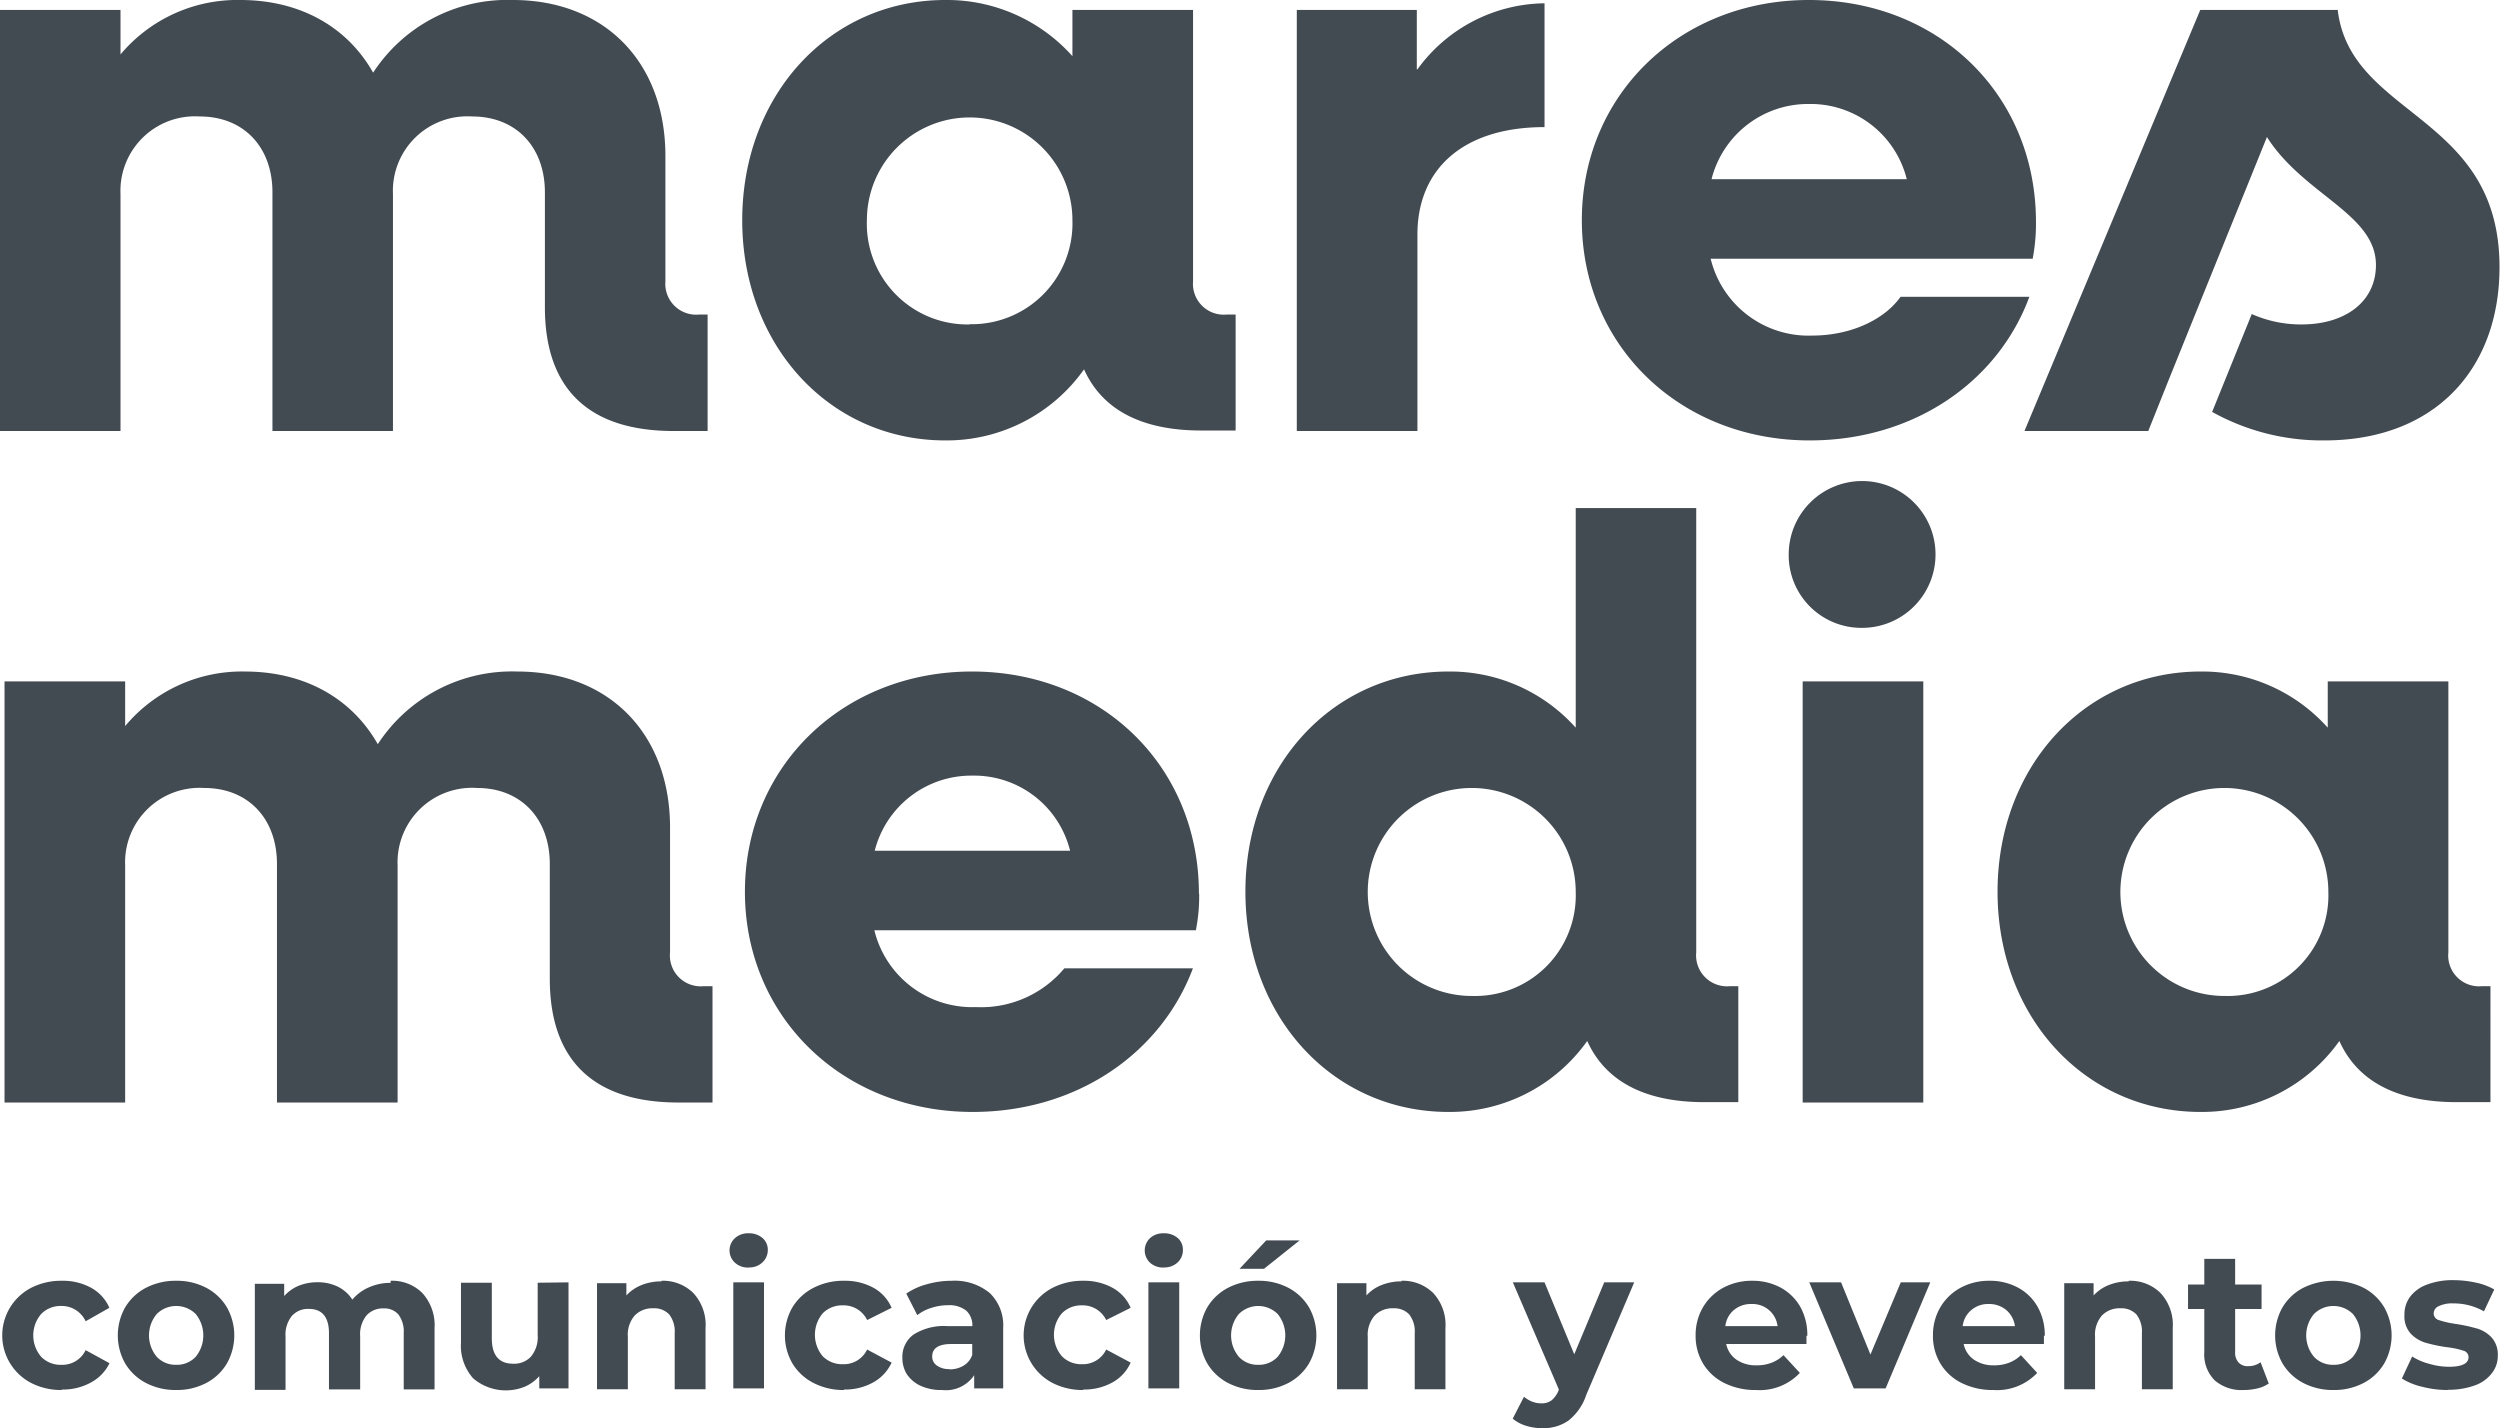
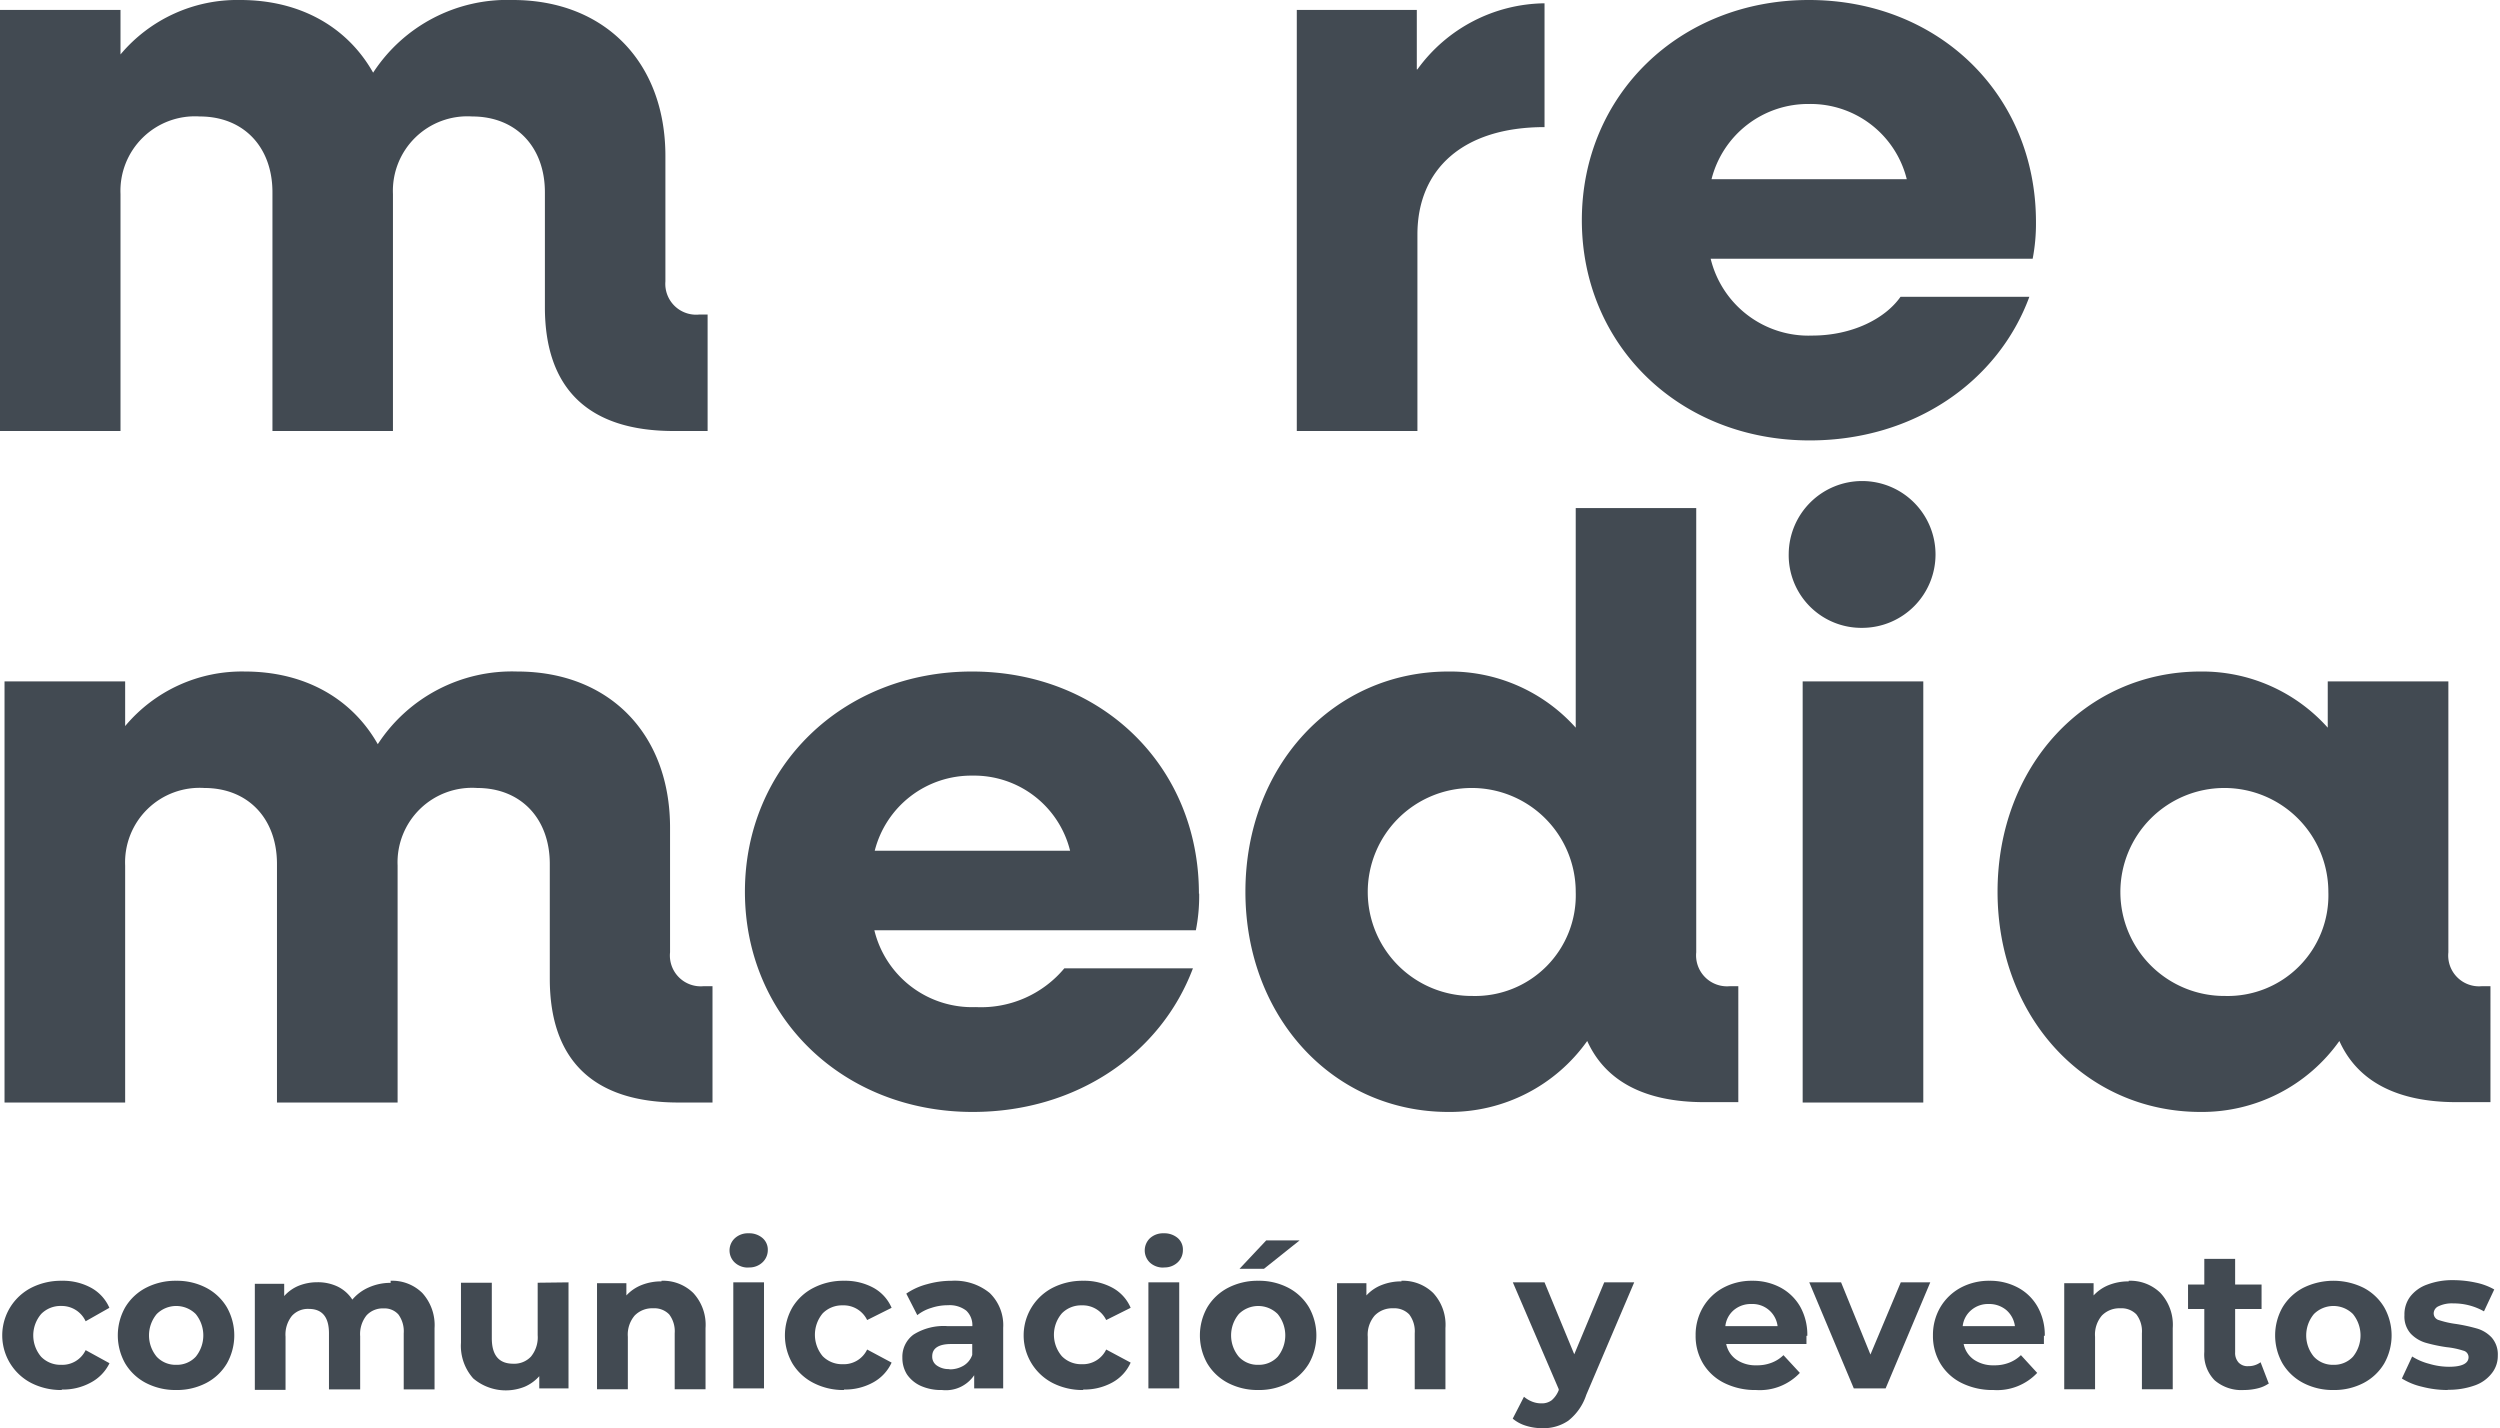
<svg xmlns="http://www.w3.org/2000/svg" viewBox="0 0 204.35 116.74">
  <defs>
    <style>.cls-1{fill:#424a52;}</style>
  </defs>
  <title>maresmedia-logotipo-negro</title>
  <g id="Capa_2" data-name="Capa 2">
    <g id="Capa_1-2" data-name="Capa 1">
      <path class="cls-1" d="M5.05,113.62a5.37,5.37,0,0,1-2.49-.57,4.38,4.38,0,0,1,0-7.79,5.37,5.37,0,0,1,2.49-.57,4.8,4.8,0,0,1,2.39.57,3.41,3.41,0,0,1,1.5,1.64L7,108A2.15,2.15,0,0,0,5,106.75a2.21,2.21,0,0,0-1.63.65,2.69,2.69,0,0,0,0,3.51,2.21,2.21,0,0,0,1.63.65,2.11,2.11,0,0,0,2-1.2l1.95,1.07A3.53,3.53,0,0,1,7.44,113a4.7,4.7,0,0,1-2.39.58Z" />
      <path class="cls-1" d="M14.4,113.62a5.25,5.25,0,0,1-2.46-.57,4.27,4.27,0,0,1-1.7-1.59,4.66,4.66,0,0,1,0-4.61,4.27,4.27,0,0,1,1.7-1.59,5.25,5.25,0,0,1,2.46-.57,5.18,5.18,0,0,1,2.45.57,4.25,4.25,0,0,1,1.69,1.59,4.66,4.66,0,0,1,0,4.61,4.25,4.25,0,0,1-1.69,1.59,5.18,5.18,0,0,1-2.45.57Zm0-2.06A2.1,2.1,0,0,0,16,110.9a2.77,2.77,0,0,0,0-3.49,2.26,2.26,0,0,0-3.19,0,2.73,2.73,0,0,0,0,3.49,2.11,2.11,0,0,0,1.6.66Z" />
      <path class="cls-1" d="M31.93,104.69a3.49,3.49,0,0,1,2.59,1,3.91,3.91,0,0,1,1,2.88v5H33v-4.58a2.34,2.34,0,0,0-.43-1.54,1.51,1.51,0,0,0-1.21-.5,1.79,1.79,0,0,0-1.4.57,2.44,2.44,0,0,0-.52,1.7v4.35H26.89v-4.58q0-2-1.65-2a1.76,1.76,0,0,0-1.38.57,2.44,2.44,0,0,0-.52,1.7v4.35H20.83v-8.67h2.4v1a3.22,3.22,0,0,1,1.18-.84,4.06,4.06,0,0,1,1.54-.29,3.74,3.74,0,0,1,1.66.36,3,3,0,0,1,1.19,1.06,3.68,3.68,0,0,1,1.35-1,4.36,4.36,0,0,1,1.78-.37Z" />
      <path class="cls-1" d="M46.47,104.82v8.67H44.08v-1a3.4,3.4,0,0,1-1.19.86,4.12,4.12,0,0,1-4.21-.68,4,4,0,0,1-1-2.92v-4.9H40.2v4.53c0,1.4.58,2.09,1.75,2.09a1.87,1.87,0,0,0,1.45-.58,2.48,2.48,0,0,0,.55-1.75v-4.29Z" />
      <path class="cls-1" d="M54.07,104.69a3.53,3.53,0,0,1,2.6,1,3.83,3.83,0,0,1,1,2.87v5H55.15v-4.58a2.28,2.28,0,0,0-.45-1.54,1.68,1.68,0,0,0-1.3-.5,2,2,0,0,0-1.52.59,2.4,2.4,0,0,0-.56,1.74v4.29H48.8v-8.67h2.4v1a3.39,3.39,0,0,1,1.24-.85,4.34,4.34,0,0,1,1.63-.3Z" />
      <path class="cls-1" d="M59.94,104.82h2.51v8.67H59.94v-8.67Zm1.25-1.21a1.57,1.57,0,0,1-1.12-.4,1.36,1.36,0,0,1,0-2,1.57,1.57,0,0,1,1.12-.4,1.66,1.66,0,0,1,1.13.38,1.25,1.25,0,0,1,.44,1,1.37,1.37,0,0,1-.44,1,1.54,1.54,0,0,1-1.13.41Z" />
      <path class="cls-1" d="M69,113.62a5.31,5.31,0,0,1-2.49-.57,4.29,4.29,0,0,1-1.73-1.59,4.59,4.59,0,0,1,0-4.61,4.29,4.29,0,0,1,1.73-1.59,5.31,5.31,0,0,1,2.49-.57,4.83,4.83,0,0,1,2.39.57,3.39,3.39,0,0,1,1.49,1.64l-2,1a2.13,2.13,0,0,0-2-1.2,2.22,2.22,0,0,0-1.63.65,2.73,2.73,0,0,0,0,3.51,2.22,2.22,0,0,0,1.63.65,2.11,2.11,0,0,0,2-1.2l2,1.07A3.51,3.51,0,0,1,71.37,113a4.73,4.73,0,0,1-2.39.58Z" />
      <path class="cls-1" d="M77.81,104.69a4.5,4.5,0,0,1,3.09,1A3.66,3.66,0,0,1,82,108.54v4.95H79.63v-1.08A2.79,2.79,0,0,1,77,113.62a4.06,4.06,0,0,1-1.74-.34,2.73,2.73,0,0,1-1.12-.93,2.51,2.51,0,0,1-.38-1.36,2.25,2.25,0,0,1,.91-1.9,4.63,4.63,0,0,1,2.81-.69h2a1.63,1.63,0,0,0-.5-1.27,2.22,2.22,0,0,0-1.5-.44,4.21,4.21,0,0,0-1.36.22,3.41,3.41,0,0,0-1.14.59l-.9-1.76a5.43,5.43,0,0,1,1.7-.77,7.33,7.33,0,0,1,2-.28Zm-.19,7.24a2.18,2.18,0,0,0,1.14-.3,1.64,1.64,0,0,0,.71-.88v-.89H77.74c-1,0-1.54.34-1.54,1a.87.87,0,0,0,.38.76,1.67,1.67,0,0,0,1,.29Z" />
      <path class="cls-1" d="M88.54,113.62a5.37,5.37,0,0,1-2.49-.57,4.38,4.38,0,0,1,0-7.79,5.37,5.37,0,0,1,2.49-.57,4.83,4.83,0,0,1,2.39.57,3.35,3.35,0,0,1,1.49,1.64l-2,1a2.13,2.13,0,0,0-2-1.2,2.2,2.2,0,0,0-1.62.65,2.69,2.69,0,0,0,0,3.51,2.2,2.2,0,0,0,1.62.65,2.11,2.11,0,0,0,2-1.2l2,1.07A3.46,3.46,0,0,1,90.93,113a4.73,4.73,0,0,1-2.39.58Z" />
      <path class="cls-1" d="M93.87,104.82h2.52v8.67H93.87v-8.67Zm1.26-1.21a1.59,1.59,0,0,1-1.13-.4,1.38,1.38,0,0,1,0-2,1.59,1.59,0,0,1,1.13-.4,1.68,1.68,0,0,1,1.13.38,1.24,1.24,0,0,1,.43,1,1.36,1.36,0,0,1-.43,1,1.56,1.56,0,0,1-1.13.41Z" />
      <path class="cls-1" d="M102.85,113.62a5.25,5.25,0,0,1-2.46-.57,4.27,4.27,0,0,1-1.7-1.59,4.66,4.66,0,0,1,0-4.61,4.27,4.27,0,0,1,1.7-1.59,5.25,5.25,0,0,1,2.46-.57,5.18,5.18,0,0,1,2.45.57,4.25,4.25,0,0,1,1.69,1.59,4.66,4.66,0,0,1,0,4.61,4.25,4.25,0,0,1-1.69,1.59,5.18,5.18,0,0,1-2.45.57Zm0-2.06a2.1,2.1,0,0,0,1.59-.66,2.77,2.77,0,0,0,0-3.49,2.25,2.25,0,0,0-3.18,0,2.73,2.73,0,0,0,0,3.49,2.09,2.09,0,0,0,1.59.66Zm.68-10.17h2.7l-2.91,2.32h-2l2.18-2.32Z" />
      <path class="cls-1" d="M114.55,104.69a3.55,3.55,0,0,1,2.6,1,3.83,3.83,0,0,1,1,2.87v5h-2.51v-4.58a2.28,2.28,0,0,0-.45-1.54,1.69,1.69,0,0,0-1.31-.5,2,2,0,0,0-1.51.59,2.4,2.4,0,0,0-.57,1.74v4.29h-2.51v-8.67h2.4v1a3.31,3.31,0,0,1,1.24-.85,4.34,4.34,0,0,1,1.63-.3Z" />
      <path class="cls-1" d="M133.58,104.82l-3.92,9.2a4.44,4.44,0,0,1-1.47,2.11,3.58,3.58,0,0,1-2.12.61,4.4,4.4,0,0,1-1.34-.2,3.08,3.08,0,0,1-1.08-.58l.92-1.79a2.38,2.38,0,0,0,.67.4,2,2,0,0,0,.75.14,1.33,1.33,0,0,0,.84-.25,2.08,2.08,0,0,0,.58-.83l0-.08-3.75-8.73h2.59l2.43,5.88,2.45-5.88Z" />
      <path class="cls-1" d="M147.66,109.19s0,.26,0,.67h-6.56a2.06,2.06,0,0,0,.84,1.28,2.76,2.76,0,0,0,1.64.46,3.21,3.21,0,0,0,1.2-.2,2.79,2.79,0,0,0,1-.63l1.34,1.45a4.5,4.5,0,0,1-3.58,1.4,5.67,5.67,0,0,1-2.59-.57,4.19,4.19,0,0,1-1.74-1.59,4.37,4.37,0,0,1-.61-2.3,4.46,4.46,0,0,1,.6-2.3,4.26,4.26,0,0,1,1.66-1.6,4.9,4.9,0,0,1,2.36-.57,4.81,4.81,0,0,1,2.31.55,4.07,4.07,0,0,1,1.62,1.57,4.69,4.69,0,0,1,.58,2.38Zm-4.49-2.6a2.15,2.15,0,0,0-1.44.49,2,2,0,0,0-.7,1.32h4.27a2.06,2.06,0,0,0-2.13-1.81Z" />
      <polygon class="cls-1" points="157.78 104.82 154.13 113.49 151.53 113.49 147.89 104.82 150.49 104.82 152.89 110.72 155.37 104.82 157.78 104.82 157.78 104.82" />
      <path class="cls-1" d="M167.07,109.19s0,.26,0,.67h-6.56a2.06,2.06,0,0,0,.84,1.28,2.78,2.78,0,0,0,1.64.46,3.21,3.21,0,0,0,1.2-.2,2.83,2.83,0,0,0,1-.63l1.33,1.45a4.5,4.5,0,0,1-3.57,1.4,5.69,5.69,0,0,1-2.6-.57,4.19,4.19,0,0,1-1.74-1.59,4.37,4.37,0,0,1-.61-2.3,4.46,4.46,0,0,1,.6-2.3,4.32,4.32,0,0,1,1.66-1.6,4.9,4.9,0,0,1,2.36-.57,4.81,4.81,0,0,1,2.31.55,4,4,0,0,1,1.62,1.57,4.69,4.69,0,0,1,.59,2.38Zm-4.5-2.6a2.11,2.11,0,0,0-1.43.49,2,2,0,0,0-.71,1.32h4.27a2.1,2.1,0,0,0-.71-1.32,2.17,2.17,0,0,0-1.42-.49Z" />
      <path class="cls-1" d="M174,104.69a3.53,3.53,0,0,1,2.6,1,3.83,3.83,0,0,1,1,2.87v5h-2.52v-4.58a2.28,2.28,0,0,0-.45-1.54,1.69,1.69,0,0,0-1.31-.5,2,2,0,0,0-1.51.59,2.4,2.4,0,0,0-.56,1.74v4.29h-2.52v-8.67h2.4v1a3.39,3.39,0,0,1,1.24-.85,4.34,4.34,0,0,1,1.63-.3Z" />
      <path class="cls-1" d="M185.47,113.07a2.63,2.63,0,0,1-.91.41,4.68,4.68,0,0,1-1.14.14,3.35,3.35,0,0,1-2.39-.79,3,3,0,0,1-.85-2.32V107h-1.33V105h1.33V102.9h2.52V105h2.16V107H182.7v3.53a1.17,1.17,0,0,0,.28.84,1,1,0,0,0,.8.3,1.65,1.65,0,0,0,1-.32l.68,1.77Z" />
      <path class="cls-1" d="M190.74,113.62a5.22,5.22,0,0,1-2.46-.57,4.27,4.27,0,0,1-1.7-1.59,4.66,4.66,0,0,1,0-4.61,4.27,4.27,0,0,1,1.7-1.59,5.57,5.57,0,0,1,4.91,0,4.25,4.25,0,0,1,1.69,1.59,4.66,4.66,0,0,1,0,4.61,4.25,4.25,0,0,1-1.69,1.59,5.18,5.18,0,0,1-2.45.57Zm0-2.06a2.1,2.1,0,0,0,1.59-.66,2.77,2.77,0,0,0,0-3.49,2.26,2.26,0,0,0-3.19,0,2.73,2.73,0,0,0,0,3.49,2.11,2.11,0,0,0,1.6.66Z" />
      <path class="cls-1" d="M200.08,113.62a8.31,8.31,0,0,1-2.11-.27,5.37,5.37,0,0,1-1.64-.67l.84-1.8a4.88,4.88,0,0,0,1.4.6,5.71,5.71,0,0,0,1.61.24c1.06,0,1.6-.27,1.6-.79a.55.55,0,0,0-.44-.53,6.42,6.42,0,0,0-1.34-.28,13,13,0,0,1-1.75-.37,2.79,2.79,0,0,1-1.2-.74,2.09,2.09,0,0,1-.51-1.51A2.4,2.4,0,0,1,197,106a3,3,0,0,1,1.39-1,5.83,5.83,0,0,1,2.15-.36,8.77,8.77,0,0,1,1.83.2,5.19,5.19,0,0,1,1.51.56l-.84,1.79a5,5,0,0,0-2.5-.65,2.54,2.54,0,0,0-1.21.23.65.65,0,0,0-.4.58.57.57,0,0,0,.44.56,7.69,7.69,0,0,0,1.38.31,14,14,0,0,1,1.74.38,2.67,2.67,0,0,1,1.18.73,2.1,2.1,0,0,1,.5,1.48,2.26,2.26,0,0,1-.49,1.44,3,3,0,0,1-1.41,1,6.27,6.27,0,0,1-2.2.35Z" />
      <path class="cls-1" d="M57.16,25.71A2.52,2.52,0,0,1,54.39,23V12.75C54.39,5.06,49.4,0,41.91,0A13.09,13.09,0,0,0,30.5,5.94C28.41,2.23,24.57,0,19.64,0A12.46,12.46,0,0,0,9.85,4.45V.81H0V35.23H9.85V15.86a6.09,6.09,0,0,1,6.48-6.34c3.58,0,5.94,2.49,5.94,6.2V35.23h9.85V15.86A6.09,6.09,0,0,1,38.6,9.52c3.58,0,5.94,2.49,5.94,6.2v9.39c0,6.68,3.58,10.12,10.53,10.12h2.77V25.71Z" />
-       <path class="cls-1" d="M100.28,25.71A2.52,2.52,0,0,1,97.52,23V.81H87.66V4.59A13.75,13.75,0,0,0,77.27,0c-9.45,0-16.6,7.76-16.6,18s7.15,18,16.6,18a13.75,13.75,0,0,0,11.34-5.81c1.48,3.31,4.72,5,9.58,5H101V25.71Zm-21,.81A8.23,8.23,0,0,1,70.86,18a8.4,8.4,0,1,1,16.8,0,8.24,8.24,0,0,1-8.43,8.5Z" />
      <path class="cls-1" d="M115.81,5.67V.81H106V35.23h9.86V19.17c0-5.33,3.71-8.78,10.39-8.78V.27a13,13,0,0,0-10.39,5.4Z" />
      <path class="cls-1" d="M166.42,18.15c0-10.46-8-18.15-18.56-18.15S129.3,7.76,129.3,18s8,18,18.63,18c8.5,0,15.39-4.79,17.95-11.74H155.35c-1.28,1.82-4,3.17-7.22,3.17a8.23,8.23,0,0,1-8.3-6.28h26.32a15.15,15.15,0,0,0,.27-3ZM147.86,8.5a8.1,8.1,0,0,1,8,6.15H139.9a8.14,8.14,0,0,1,8-6.15Z" />
      <path class="cls-1" d="M57.53,80.61a2.52,2.52,0,0,1-2.76-2.77V67.65c0-7.69-5-12.76-12.49-12.76a13.09,13.09,0,0,0-11.4,5.94c-2.1-3.71-5.94-5.94-10.87-5.94a12.43,12.43,0,0,0-9.78,4.46V55.7H.37V90.12h9.86V70.75a6.09,6.09,0,0,1,6.47-6.34c3.58,0,5.94,2.5,5.94,6.21v19.5H32.5V70.75A6.09,6.09,0,0,1,39,64.41c3.58,0,5.94,2.5,5.94,6.21V80c0,6.68,3.58,10.12,10.53,10.12h2.77V80.61Z" />
      <path class="cls-1" d="M98,73.05c0-10.46-8-18.16-18.55-18.16s-18.56,7.76-18.56,18,8,18,18.62,18c8.51,0,15.39-4.79,18-11.74H87a8.86,8.86,0,0,1-7.23,3.17,8.23,8.23,0,0,1-8.3-6.28H97.75a14.42,14.42,0,0,0,.27-3ZM79.47,63.4a8.08,8.08,0,0,1,8,6.14H71.5a8.14,8.14,0,0,1,8-6.14Z" />
      <path class="cls-1" d="M141.42,80.61a2.53,2.53,0,0,1-2.77-2.77V41.53H128.8V59.48a13.77,13.77,0,0,0-10.4-4.59c-9.44,0-16.6,7.76-16.6,18s7.16,18,16.6,18a13.77,13.77,0,0,0,11.34-5.8c1.49,3.3,4.72,5,9.58,5h2.77V80.61Zm-21.06.8a8.5,8.5,0,1,1,8.44-8.5,8.23,8.23,0,0,1-8.44,8.5Z" />
      <path class="cls-1" d="M152.28,51.32a6,6,0,1,0-6.07-6.08,5.94,5.94,0,0,0,6.07,6.08Zm-4.93,38.8h9.86V55.7h-9.86V90.12Z" />
      <path class="cls-1" d="M202.89,80.61a2.52,2.52,0,0,1-2.76-2.77V55.7h-9.86v3.78a13.75,13.75,0,0,0-10.39-4.59c-9.45,0-16.6,7.76-16.6,18s7.15,18,16.6,18a13.77,13.77,0,0,0,11.34-5.8c1.48,3.3,4.72,5,9.58,5h2.77V80.61Zm-21,.8a8.5,8.5,0,1,1,8.43-8.5,8.23,8.23,0,0,1-8.43,8.5Z" />
-       <path class="cls-1" d="M191.12.81H179.85L165.48,35.23H175.6L177.29,31l0,0,3.28-8.12h0l3.4-8.39h0l1.33-3.29c3,4.73,8.91,6.28,8.91,10.46,0,3-2.5,4.86-6.08,4.86a9.88,9.88,0,0,1-4.07-.85l-3.24,8A18.49,18.49,0,0,0,190,36c9,0,14.31-5.81,14.31-14.17,0-12.56-12.22-12.22-13.23-21.06Z" />
    </g>
  </g>
</svg>